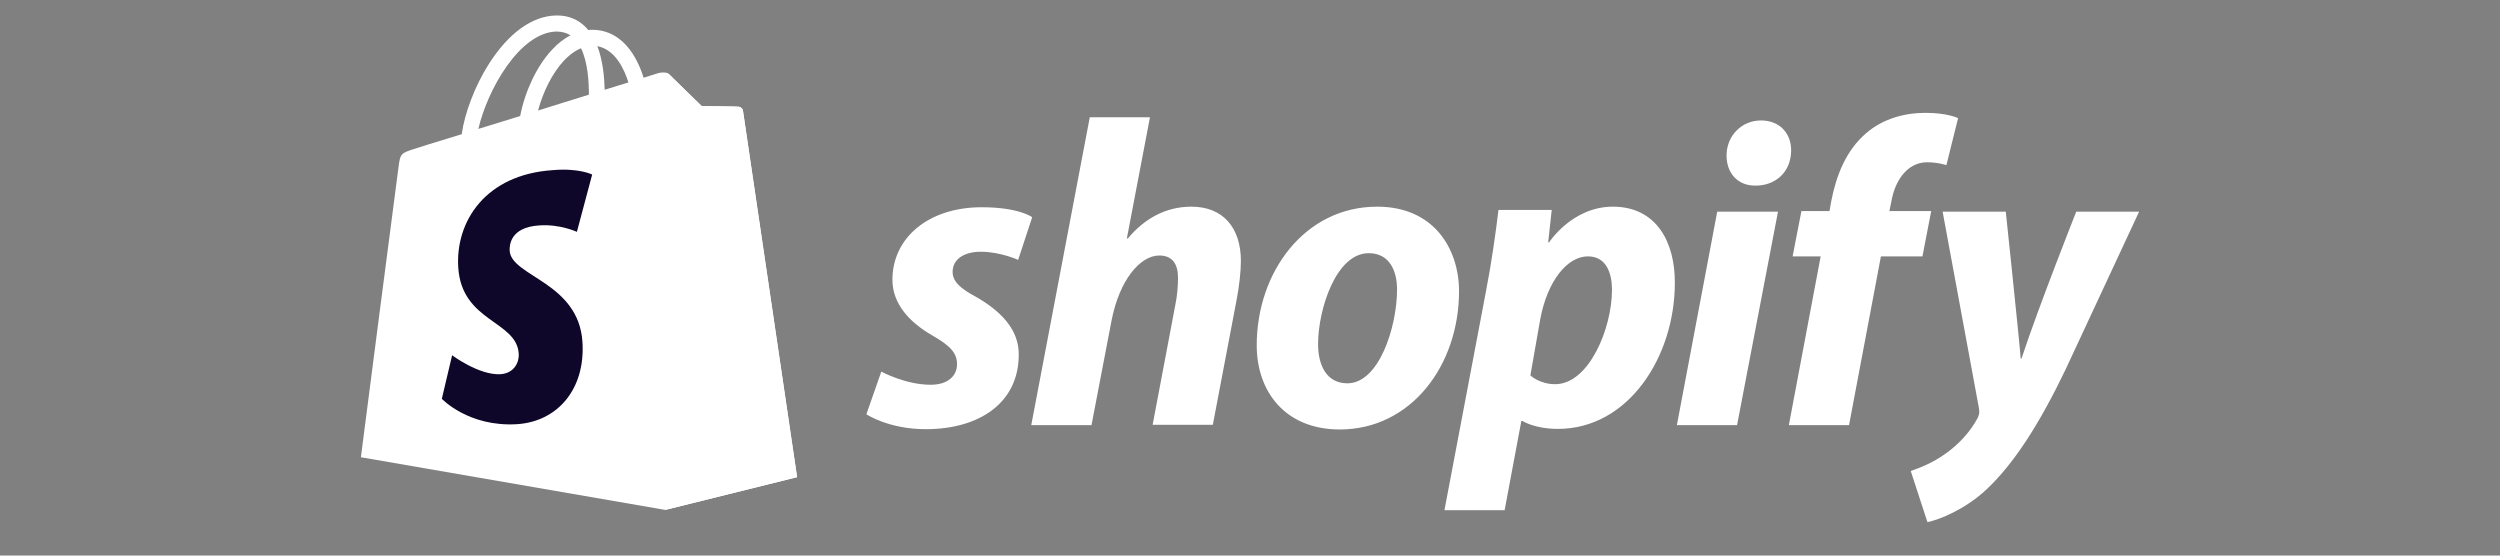
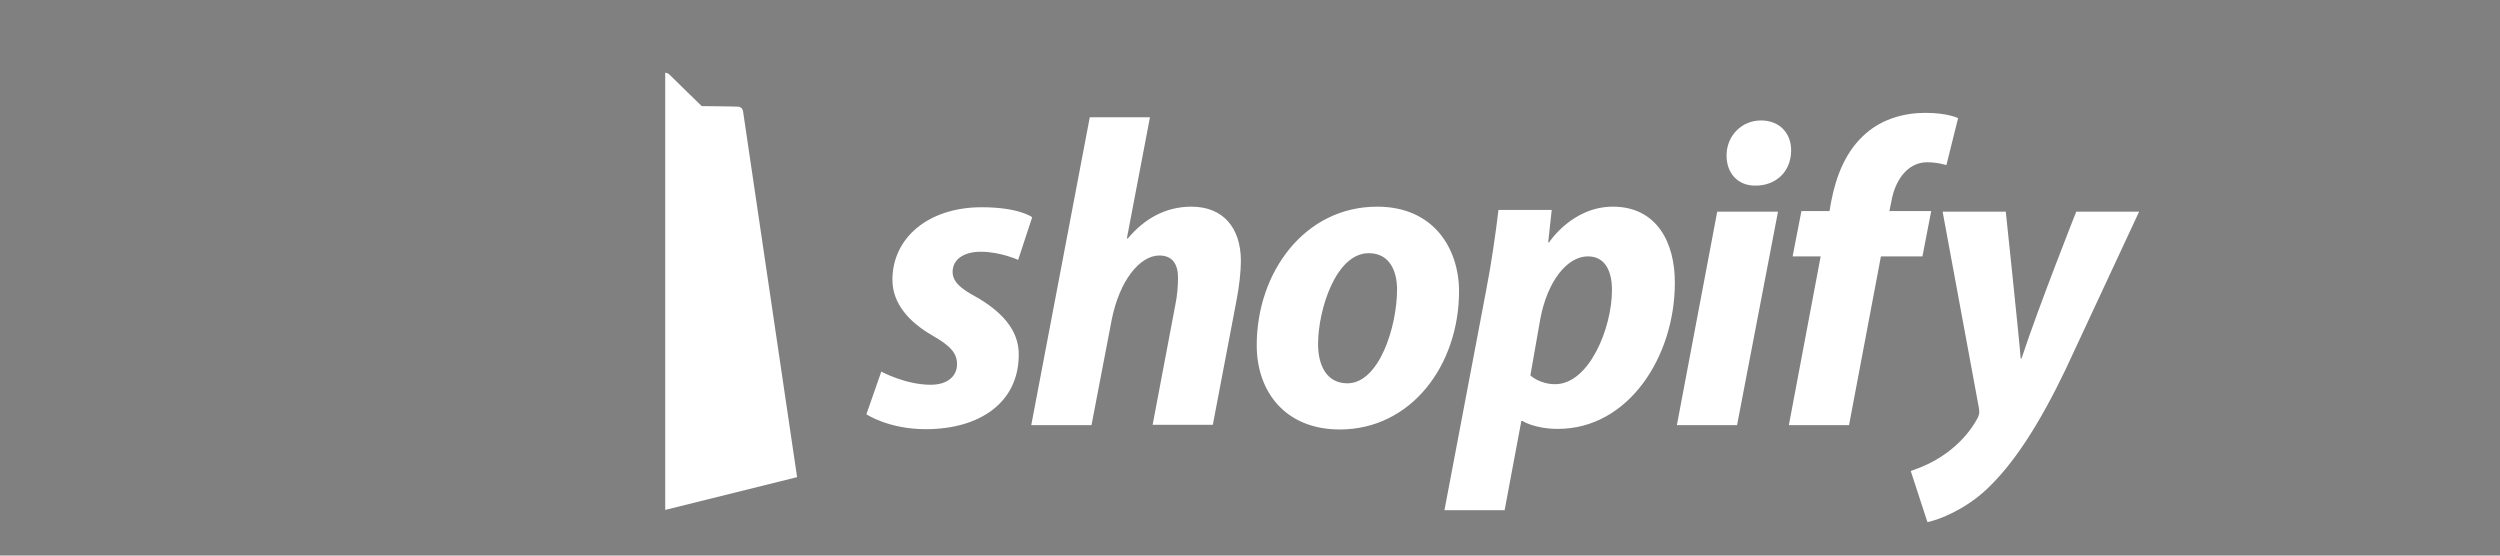
<svg xmlns="http://www.w3.org/2000/svg" width="180" viewBox="0 0 135 30" height="40" preserveAspectRatio="xMidYMid meet">
  <rect x="0" y="0" width="135" height="30" fill="#808080" stroke="none" />
-   <path fill="#ffffff" d="M 40.121 5.984 C 40.105 5.84 39.98 5.777 39.887 5.762 C 39.789 5.746 37.895 5.73 37.895 5.73 C 37.895 5.73 36.301 4.184 36.145 4.023 C 35.984 3.867 35.684 3.914 35.559 3.945 C 35.559 3.945 35.258 4.039 34.754 4.199 C 34.676 3.93 34.547 3.598 34.375 3.266 C 33.809 2.18 32.984 1.609 31.977 1.609 C 31.91 1.609 31.832 1.609 31.77 1.625 C 31.738 1.594 31.707 1.562 31.676 1.516 C 31.234 1.043 30.68 0.82 30.016 0.836 C 28.723 0.867 27.445 1.801 26.387 3.473 C 25.645 4.641 25.09 6.109 24.934 7.246 C 23.449 7.703 22.406 8.02 22.391 8.035 C 21.648 8.273 21.617 8.289 21.523 9 C 21.445 9.52 19.488 24.691 19.488 24.691 L 35.922 27.535 L 43.043 25.766 C 43.043 25.766 40.137 6.109 40.121 5.984 Z M 33.934 4.453 C 33.555 4.562 33.129 4.703 32.652 4.848 C 32.637 4.199 32.559 3.281 32.258 2.492 C 33.254 2.684 33.727 3.789 33.934 4.453 Z M 31.801 5.113 C 30.934 5.383 30 5.668 29.055 5.969 C 29.324 4.957 29.828 3.945 30.445 3.281 C 30.68 3.031 30.996 2.762 31.375 2.605 C 31.738 3.348 31.801 4.402 31.801 5.113 Z M 30.035 1.703 C 30.332 1.703 30.586 1.766 30.809 1.91 C 30.461 2.082 30.113 2.352 29.797 2.699 C 28.977 3.582 28.344 4.941 28.09 6.266 C 27.301 6.504 26.543 6.742 25.832 6.961 C 26.309 4.879 28.043 1.766 30.035 1.703 Z M 30.035 1.703 " fill-opacity="1" fill-rule="nonzero" />
  <path fill="#ffffff" d="M 39.887 5.762 C 39.789 5.746 37.895 5.73 37.895 5.73 C 37.895 5.73 36.301 4.184 36.145 4.023 C 36.082 3.961 36 3.93 35.922 3.93 L 35.922 27.535 L 43.043 25.766 C 43.043 25.766 40.137 6.125 40.121 5.984 C 40.09 5.84 39.98 5.777 39.887 5.762 Z M 39.887 5.762 " fill-opacity="1" fill-rule="nonzero" />
-   <path fill="#0e0729" d="M 31.977 9.426 L 31.152 12.52 C 31.152 12.52 30.238 12.094 29.133 12.172 C 27.523 12.266 27.508 13.277 27.523 13.547 C 27.617 14.934 31.25 15.234 31.453 18.473 C 31.613 21.027 30.098 22.766 27.918 22.906 C 25.297 23.066 23.859 21.535 23.859 21.535 L 24.414 19.184 C 24.414 19.184 25.863 20.27 27.02 20.207 C 27.777 20.16 28.043 19.547 28.012 19.102 C 27.902 17.305 24.934 17.398 24.746 14.445 C 24.586 11.949 26.227 9.426 29.844 9.188 C 31.266 9.062 31.977 9.426 31.977 9.426 Z M 31.977 9.426 " fill-opacity="1" fill-rule="nonzero" />
  <path fill="#ffffff" d="M 52.691 16.023 C 51.867 15.582 51.441 15.203 51.441 14.684 C 51.441 14.02 52.027 13.594 52.957 13.594 C 54.031 13.594 54.98 14.035 54.98 14.035 L 55.738 11.73 C 55.738 11.73 55.043 11.191 53.004 11.191 C 50.164 11.191 48.191 12.82 48.191 15.109 C 48.191 16.402 49.105 17.398 50.336 18.109 C 51.332 18.676 51.68 19.07 51.68 19.672 C 51.68 20.289 51.191 20.777 50.258 20.777 C 48.883 20.777 47.59 20.066 47.59 20.066 L 46.785 22.371 C 46.785 22.371 47.984 23.176 49.988 23.176 C 52.91 23.176 55.012 21.738 55.012 19.152 C 55.027 17.746 53.969 16.75 52.691 16.023 Z M 64.34 11.16 C 62.906 11.16 61.77 11.84 60.898 12.883 L 60.852 12.867 L 62.098 6.332 L 58.848 6.332 L 55.688 22.957 L 58.941 22.957 L 60.031 17.273 C 60.457 15.125 61.562 13.797 62.605 13.797 C 63.332 13.797 63.613 14.289 63.613 15 C 63.613 15.441 63.566 15.992 63.473 16.434 L 62.242 22.941 L 65.492 22.941 L 66.773 16.215 C 66.914 15.504 67.008 14.652 67.008 14.098 C 67.008 12.281 66.031 11.16 64.34 11.16 Z M 74.367 11.16 C 70.453 11.16 67.863 14.699 67.863 18.645 C 67.863 21.172 69.426 23.191 72.348 23.191 C 76.184 23.191 78.789 19.75 78.789 15.707 C 78.773 13.387 77.398 11.16 74.367 11.16 Z M 72.758 20.699 C 71.652 20.699 71.176 19.75 71.176 18.582 C 71.176 16.719 72.141 13.672 73.91 13.672 C 75.062 13.672 75.441 14.668 75.441 15.629 C 75.441 17.633 74.477 20.699 72.758 20.699 Z M 87.094 11.16 C 84.898 11.16 83.652 13.086 83.652 13.086 L 83.602 13.086 L 83.793 11.336 L 80.918 11.336 C 80.777 12.52 80.523 14.305 80.258 15.645 L 78 27.551 L 81.25 27.551 L 82.152 22.734 L 82.215 22.734 C 82.215 22.734 82.875 23.16 84.125 23.16 C 87.945 23.16 90.441 19.246 90.441 15.281 C 90.457 13.121 89.477 11.16 87.094 11.16 Z M 83.98 20.746 C 83.129 20.746 82.641 20.27 82.641 20.27 L 83.176 17.223 C 83.555 15.203 84.613 13.844 85.75 13.844 C 86.746 13.844 87.047 14.762 87.047 15.645 C 87.047 17.746 85.797 20.746 83.98 20.746 Z M 95.098 6.504 C 94.055 6.504 93.234 7.324 93.234 8.398 C 93.234 9.363 93.852 10.023 94.766 10.023 L 94.812 10.023 C 95.824 10.023 96.707 9.348 96.723 8.129 C 96.723 7.184 96.09 6.504 95.098 6.504 Z M 90.551 22.957 L 93.801 22.957 L 96.012 11.43 L 92.73 11.43 Z M 104.285 11.398 L 102.027 11.398 L 102.137 10.863 C 102.328 9.758 102.992 8.762 104.066 8.762 C 104.648 8.762 105.105 8.918 105.105 8.918 L 105.738 6.379 C 105.738 6.379 105.172 6.094 103.969 6.094 C 102.816 6.094 101.664 6.426 100.781 7.184 C 99.676 8.129 99.156 9.488 98.887 10.863 L 98.793 11.398 L 97.277 11.398 L 96.801 13.844 L 98.316 13.844 L 96.598 22.957 L 99.848 22.957 L 101.57 13.844 L 103.812 13.844 Z M 112.117 11.43 C 112.117 11.43 110.082 16.562 109.164 19.355 L 109.117 19.355 C 109.055 18.457 108.312 11.43 108.312 11.43 L 104.902 11.43 L 106.859 22.023 C 106.906 22.262 106.875 22.402 106.797 22.562 C 106.418 23.285 105.785 23.996 105.027 24.52 C 104.414 24.961 103.734 25.246 103.18 25.434 L 104.082 28.195 C 104.742 28.055 106.102 27.52 107.27 26.43 C 108.754 25.039 110.129 22.891 111.531 19.973 L 115.512 11.43 Z M 112.117 11.43 " fill-opacity="1" fill-rule="nonzero" />
</svg>